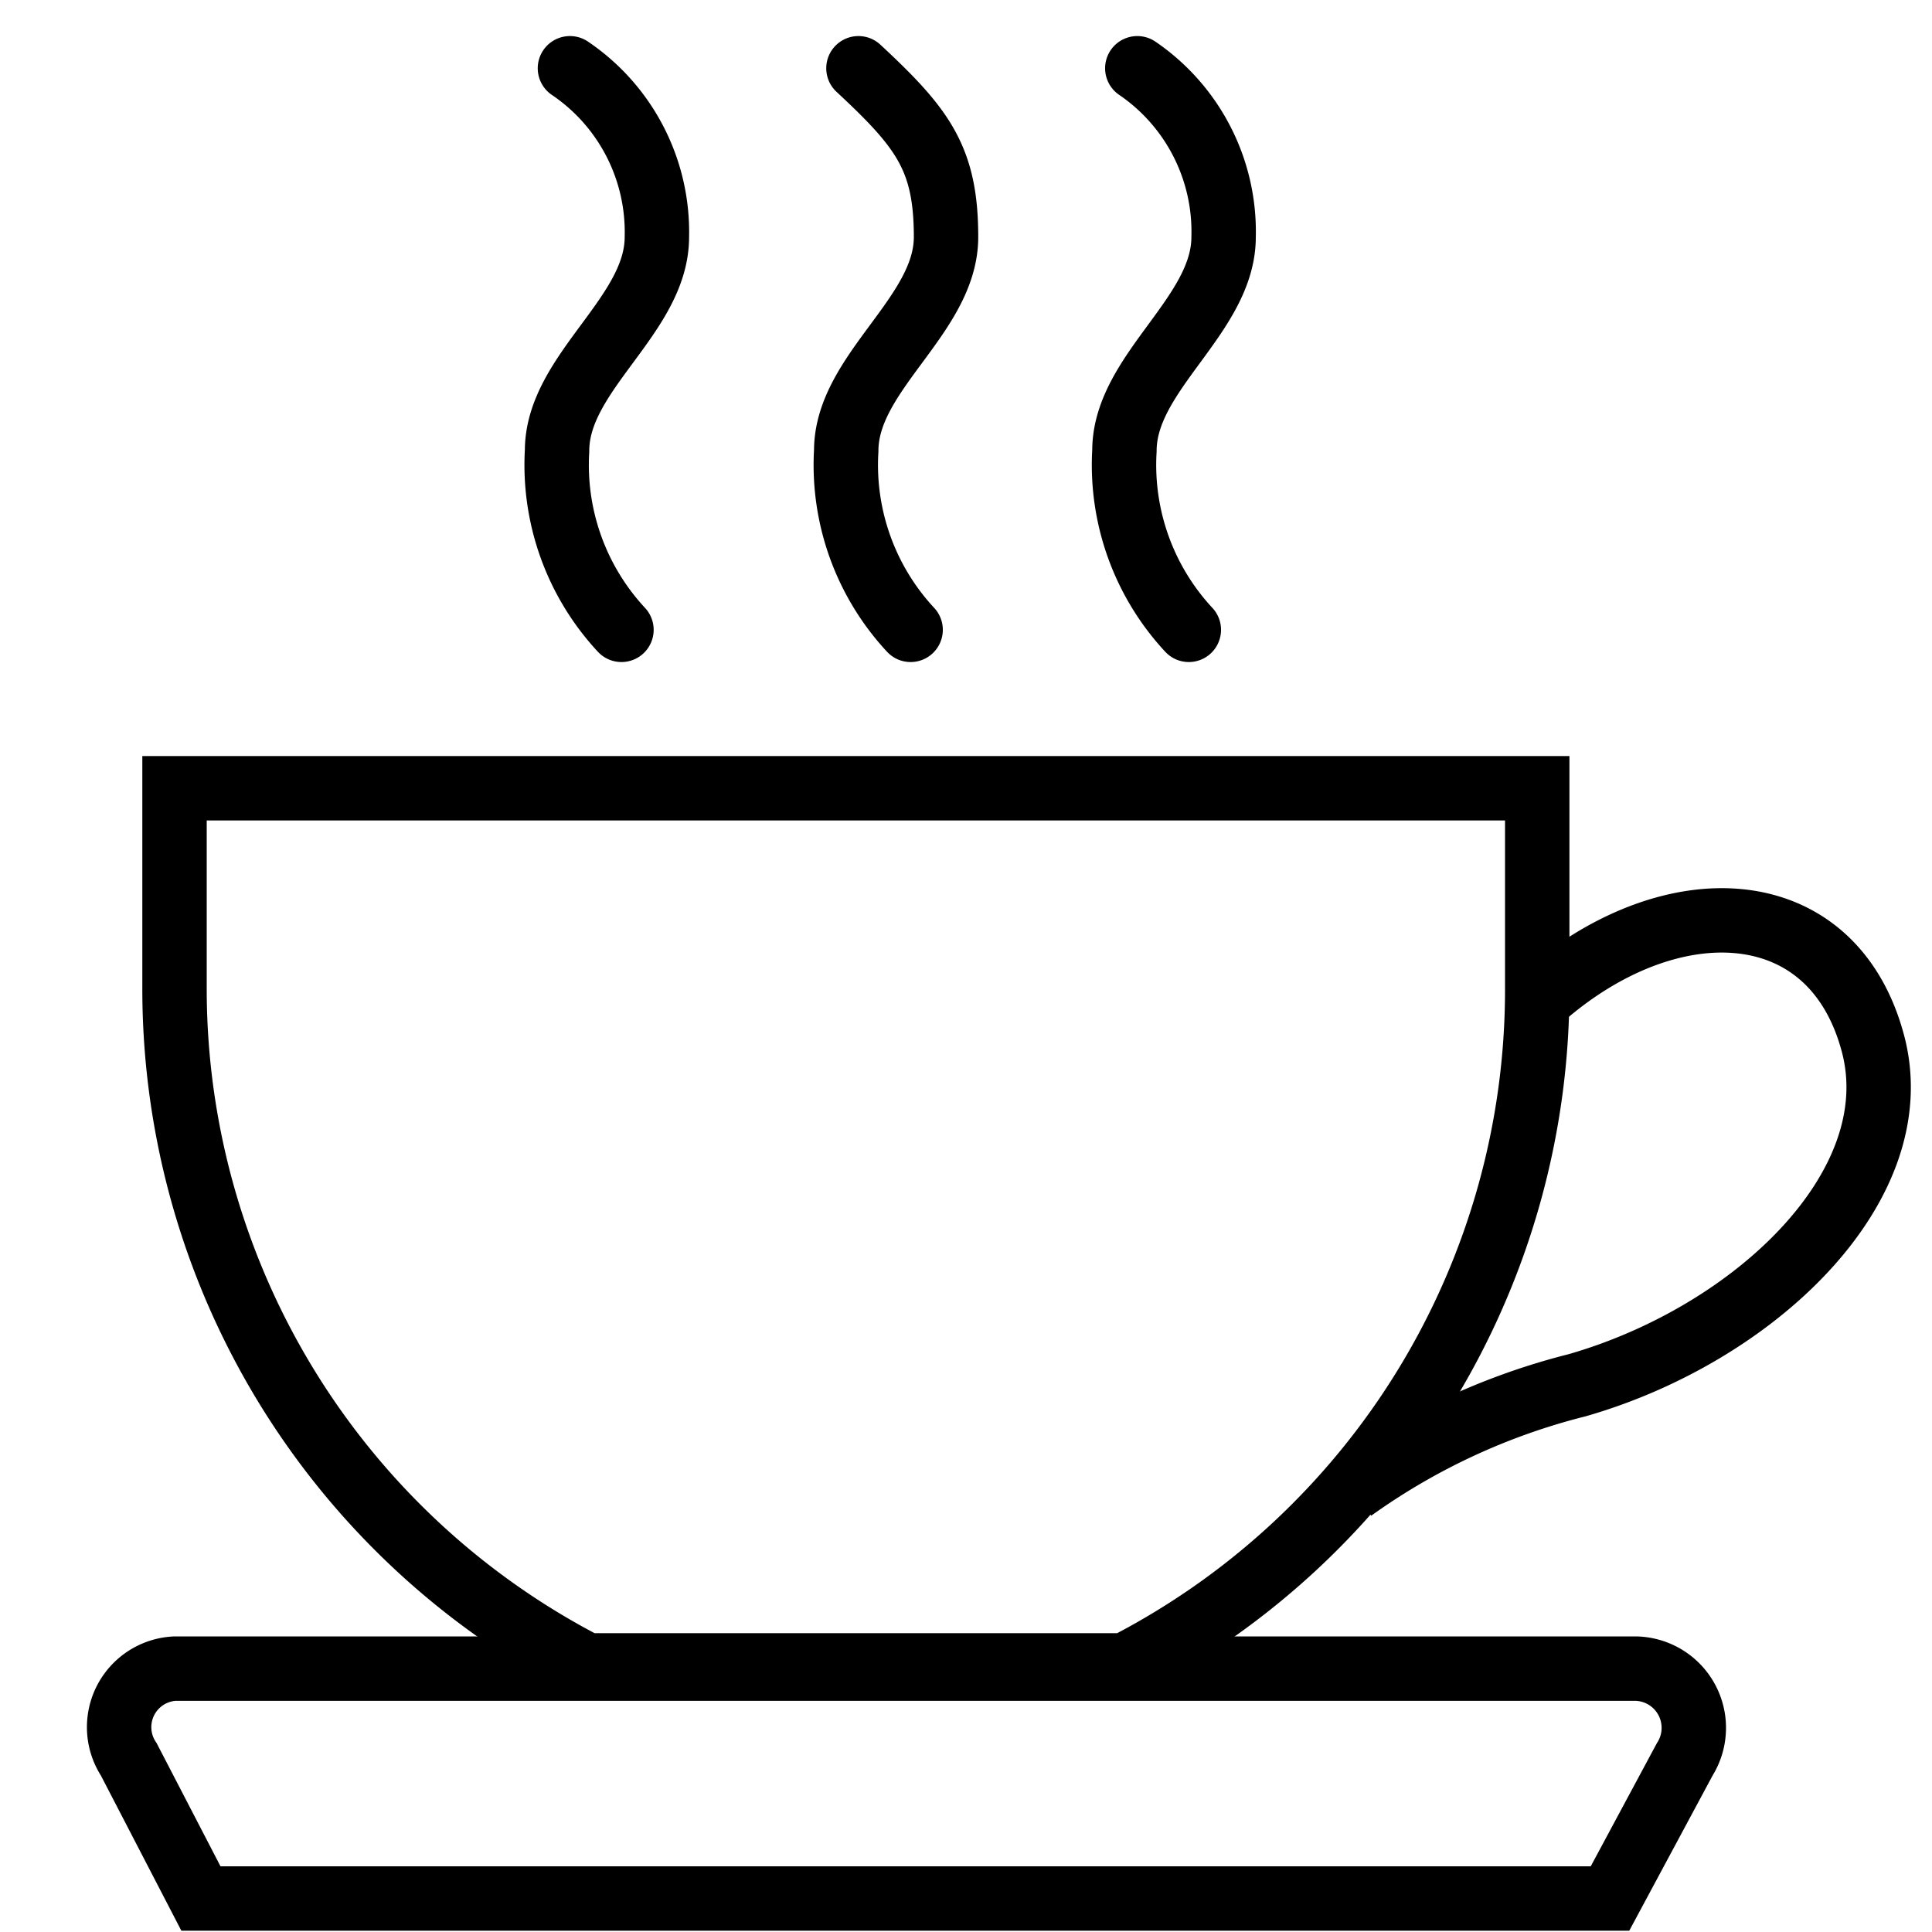
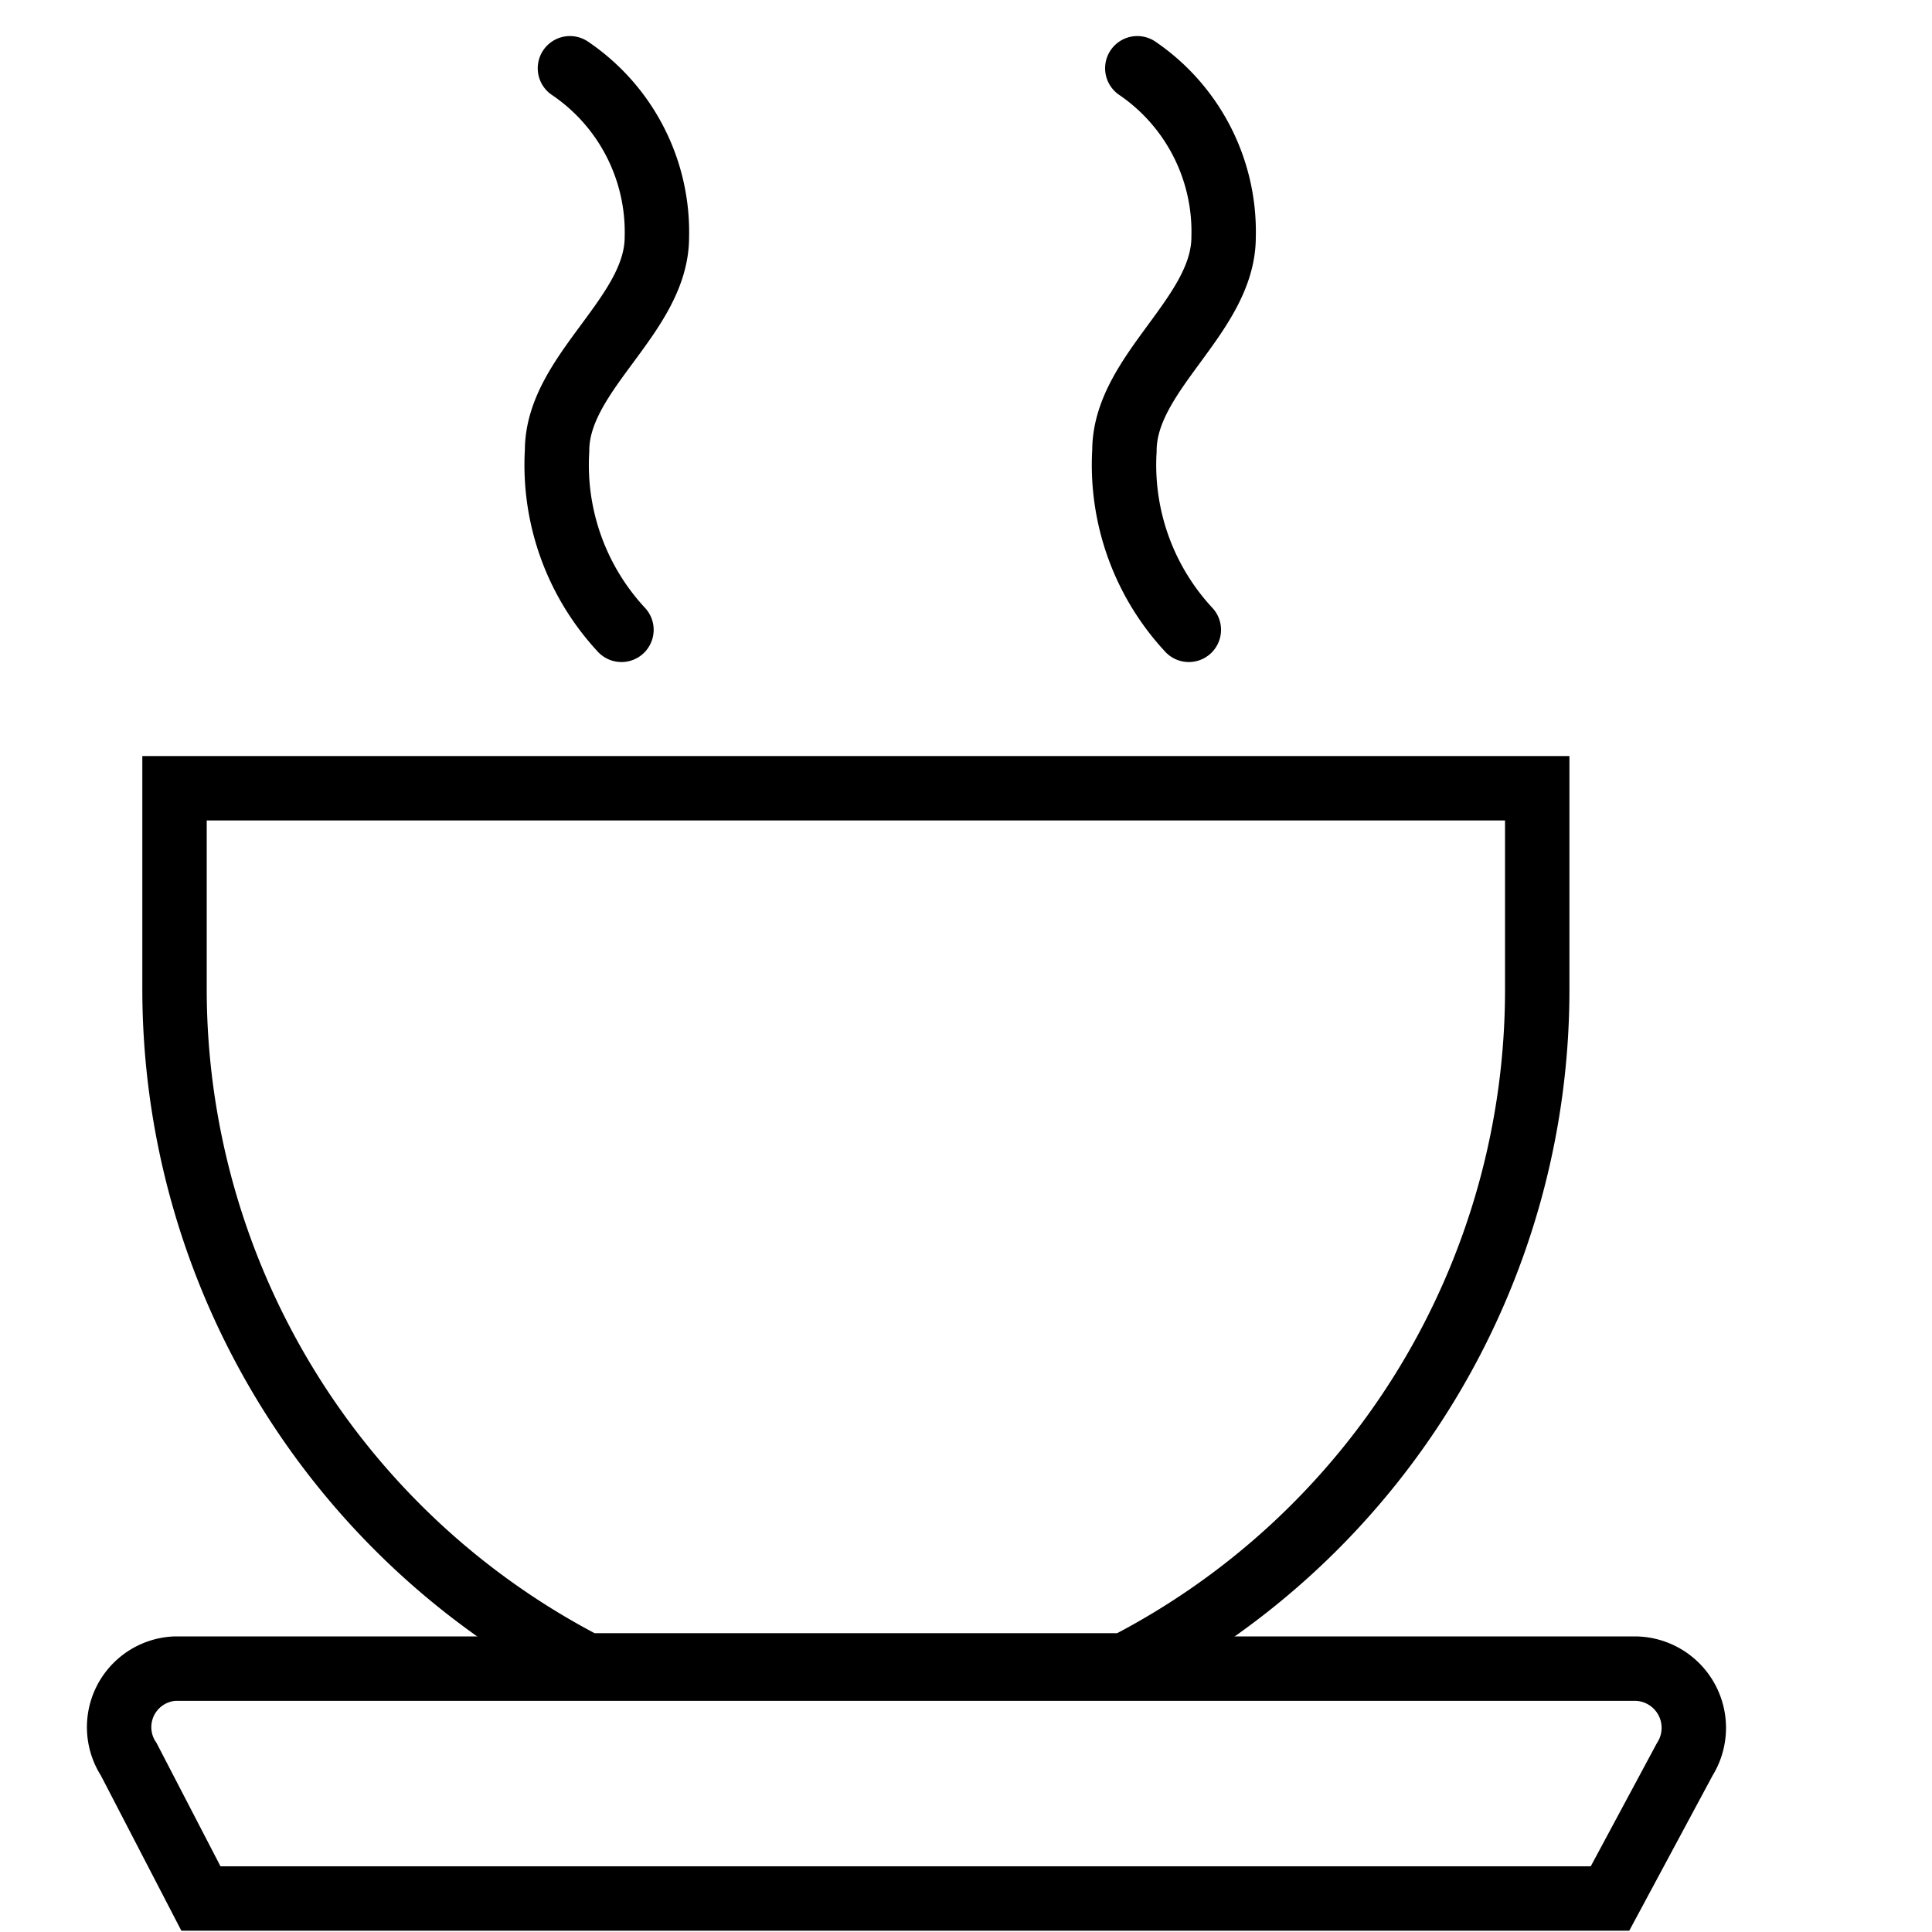
<svg xmlns="http://www.w3.org/2000/svg" width="30" height="30" viewBox="0 0 30 30">
  <path d="M2.72,25.91H25.39a.92.92,0,0,1,.77,1.41L25,29.48H3.12L2,27.32A.91.91,0,0,1,2.72,25.91Z" fill="none" stroke="#000" />
  <path d="M9.11,25.86a11.82,11.82,0,0,1-6.4-10.51V12.24H23.87v3.11a11.8,11.8,0,0,1-6.4,10.51Z" fill="none" stroke="#000" />
-   <path d="M23.92,15.51c2-1.77,4.55-1.68,5.17.72.56,2.2-1.85,4.49-4.6,5.28A10.29,10.29,0,0,0,21,23.13" fill="none" stroke="#000" />
  <path d="M17.66,1.06A3.07,3.07,0,0,1,19,3.68C19,4.9,17.46,5.78,17.46,7a3.76,3.76,0,0,0,1,2.78" fill="none" stroke="#000" stroke-linecap="round" />
-   <path d="M13.33,1.06c1,.93,1.36,1.4,1.36,2.62S13.14,5.78,13.14,7a3.76,3.76,0,0,0,1,2.78" fill="none" stroke="#000" stroke-linecap="round" />
  <path d="M8.85,1.06A3.07,3.07,0,0,1,10.2,3.68C10.2,4.9,8.65,5.78,8.65,7a3.76,3.76,0,0,0,1,2.78" fill="none" stroke="#000" stroke-linecap="round" />
</svg>